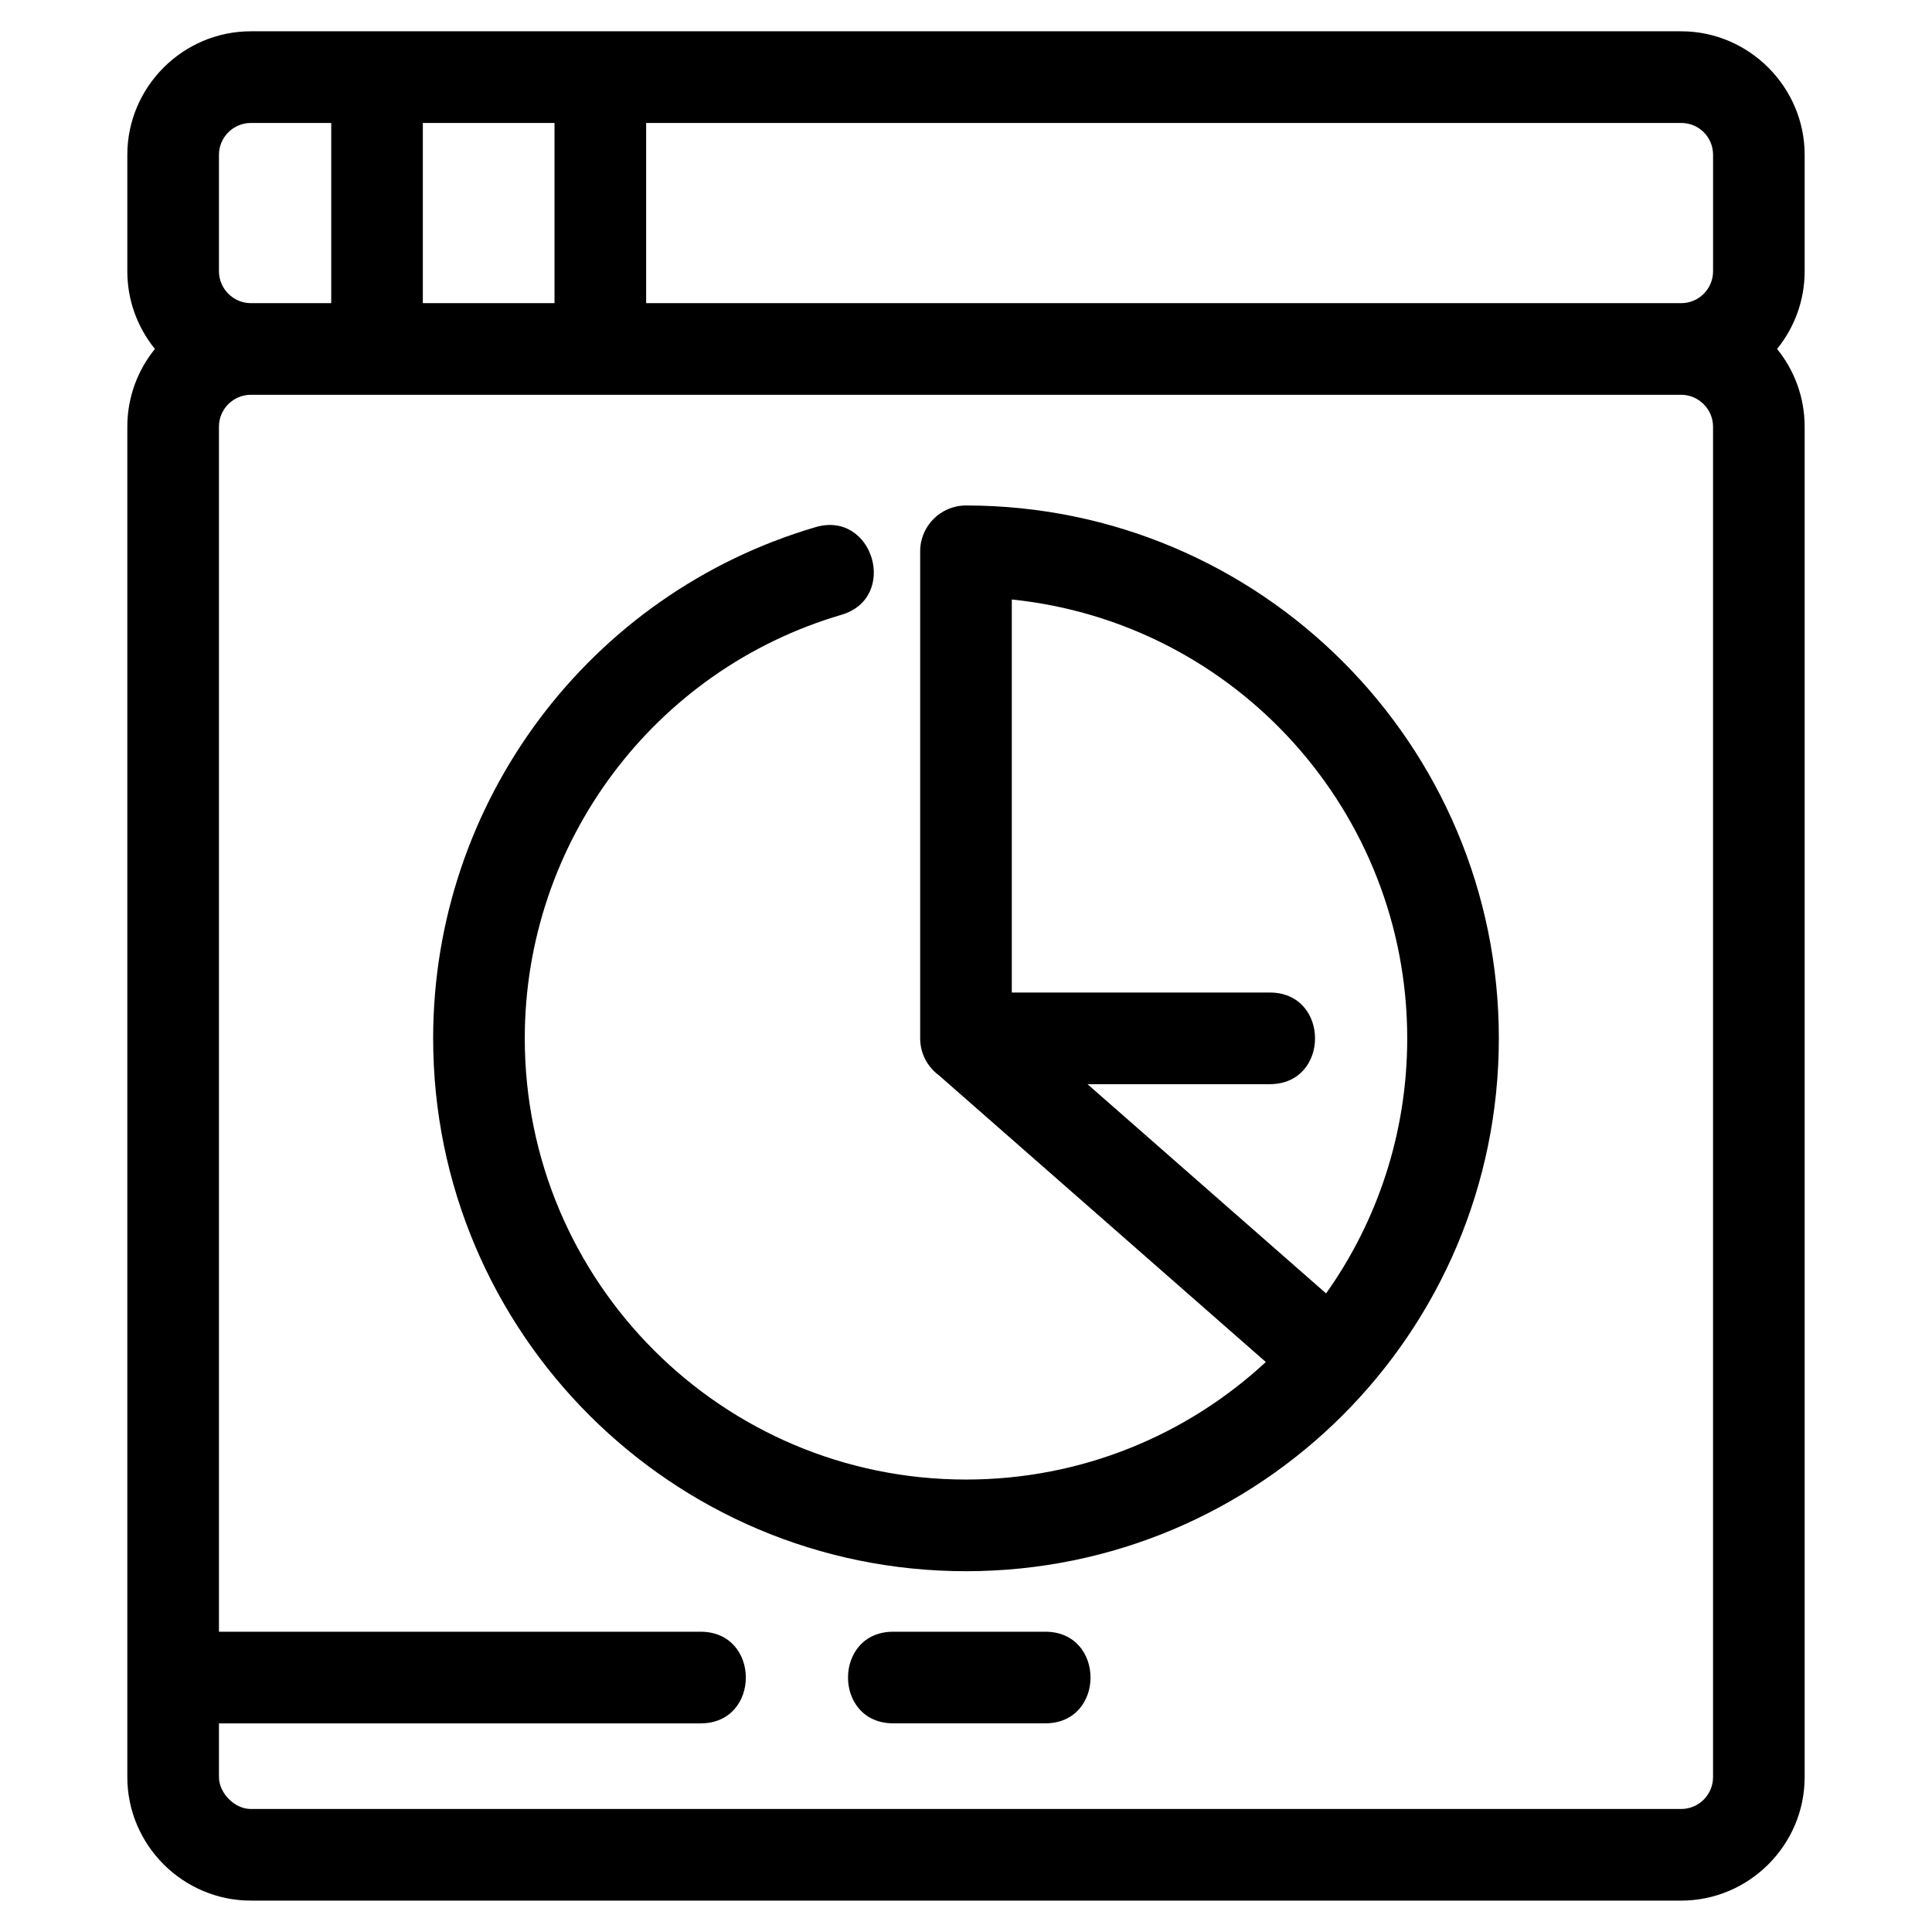
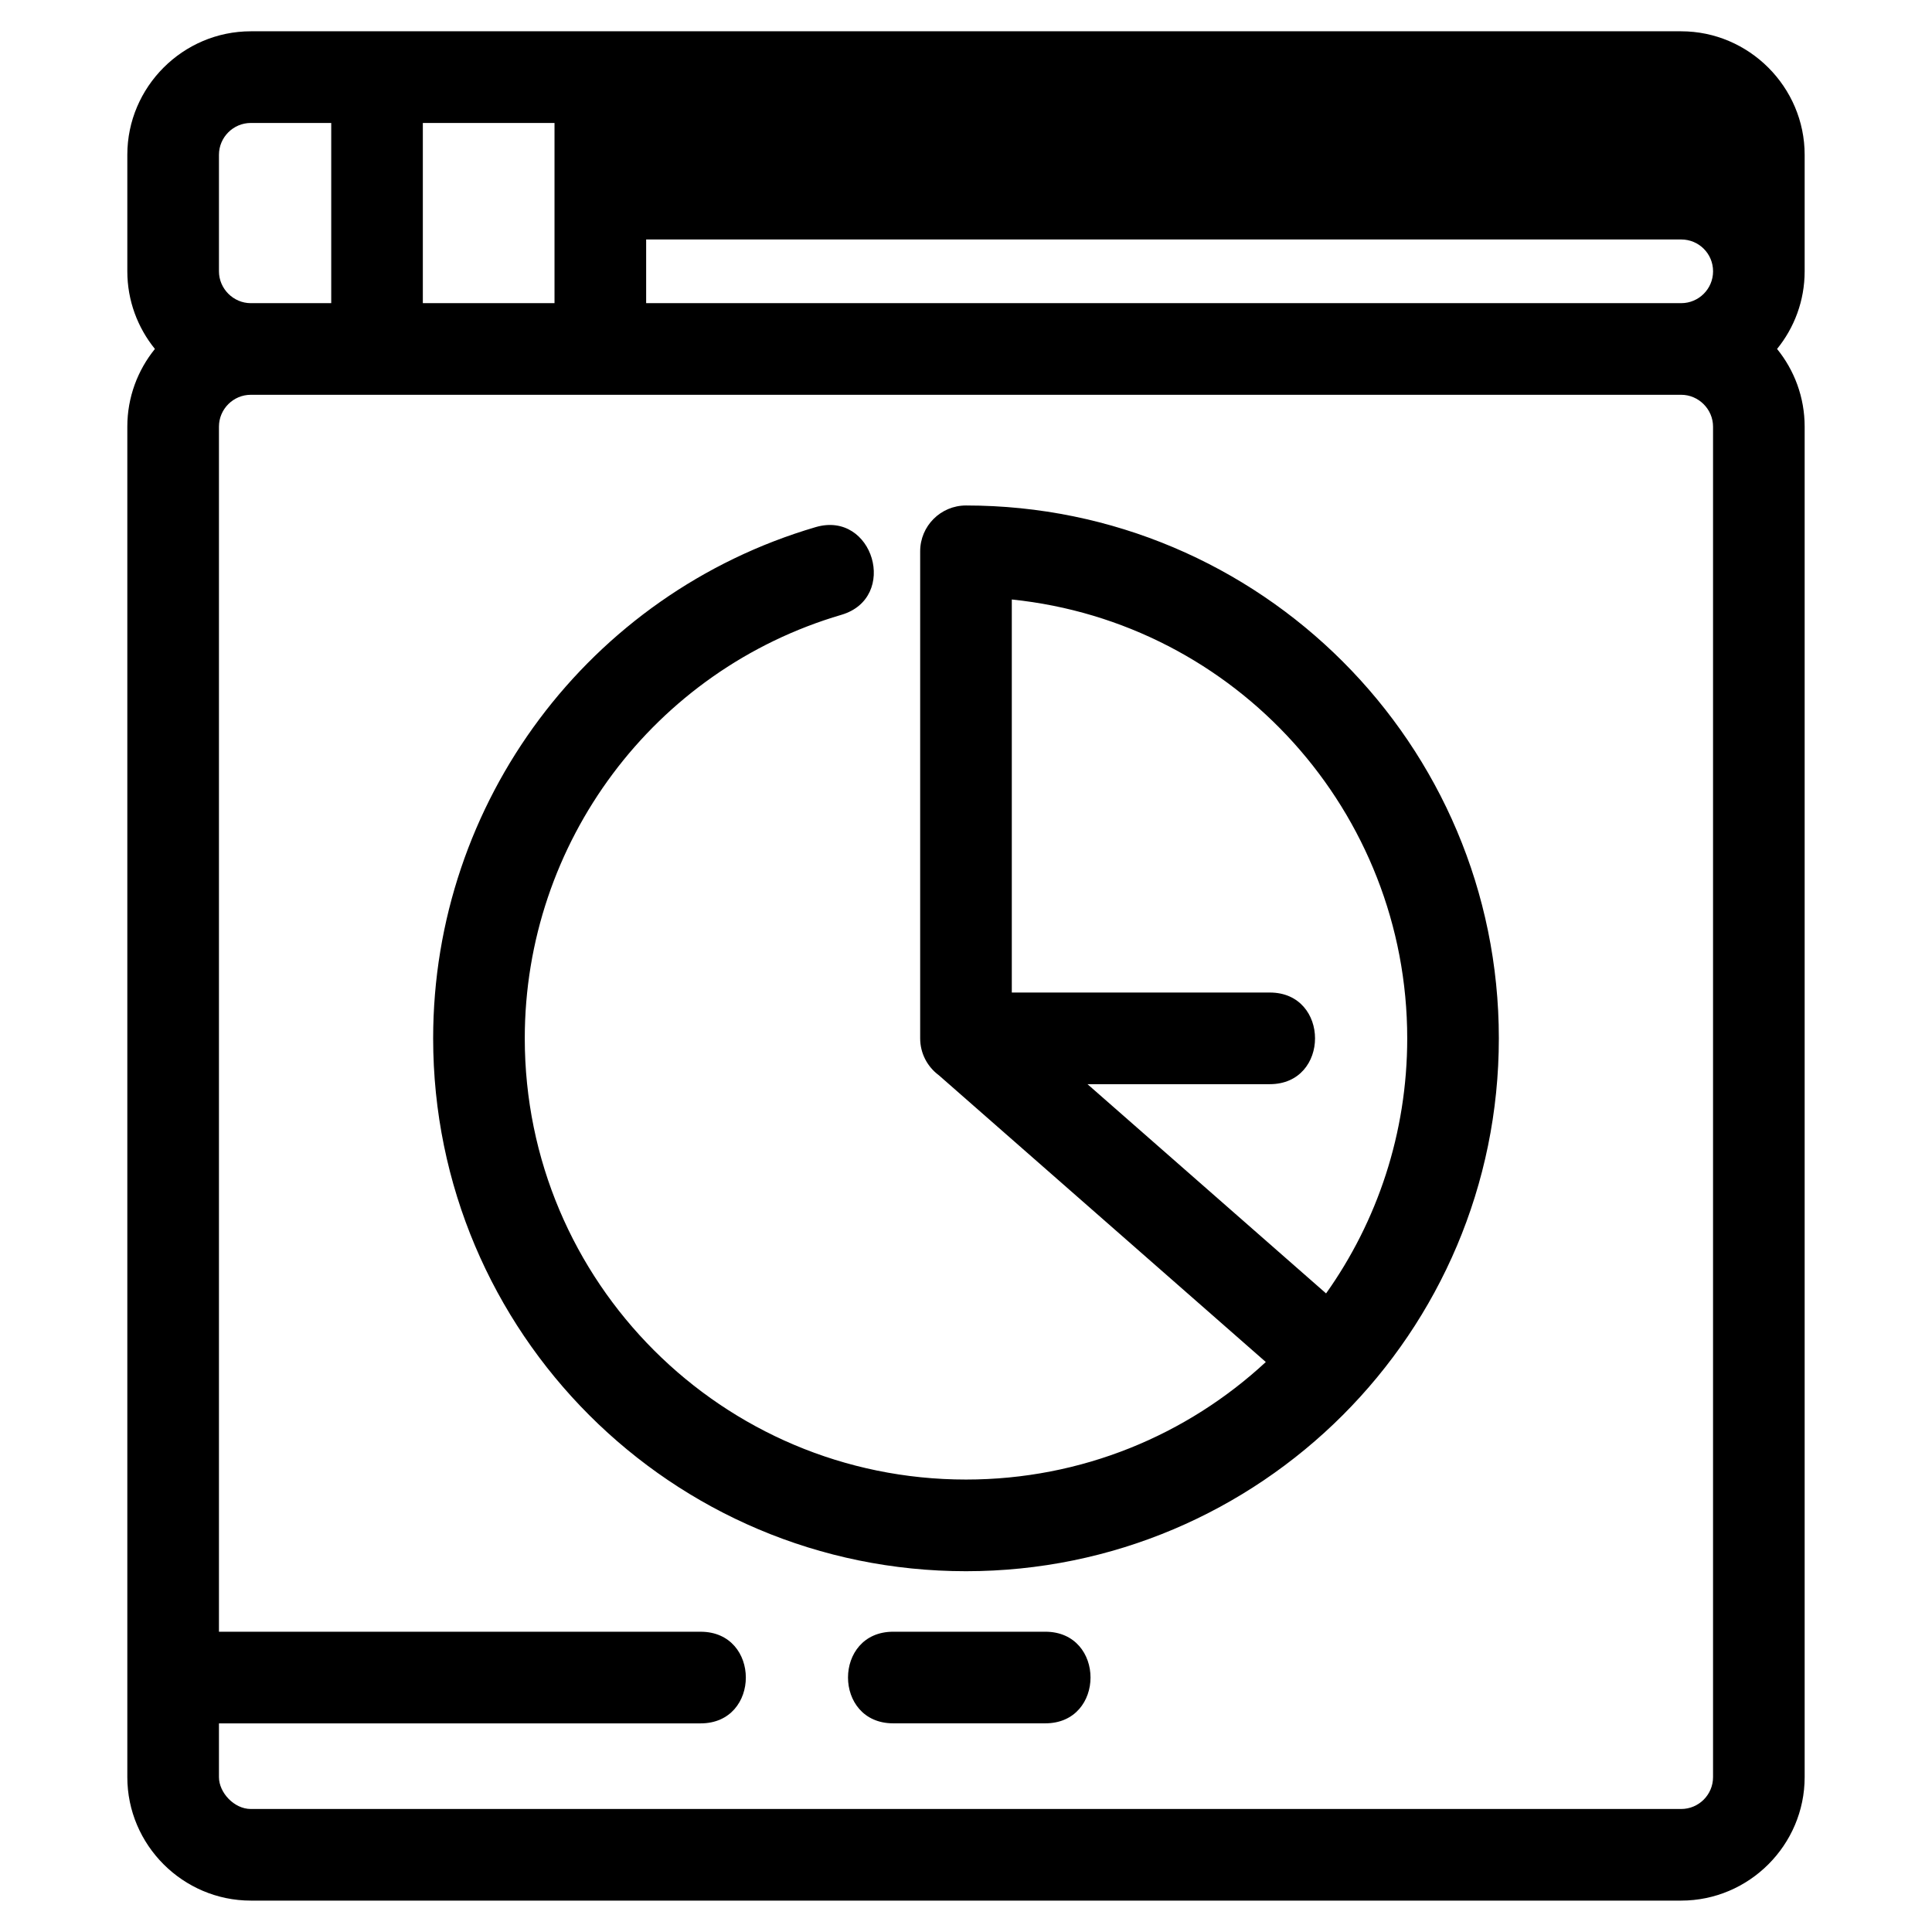
<svg xmlns="http://www.w3.org/2000/svg" fill="#000000" width="800px" height="800px" version="1.1" viewBox="144 144 512 512">
-   <path d="m210.47 224.34h21.309v-47.754h-21.309c-4.652 0-8.445 3.801-8.445 8.438v30.879c0 4.613 3.828 8.438 8.445 8.438zm45.586 0h34.895v-47.754h-34.895zm59.18 0h274.3c4.652 0 8.445-3.777 8.445-8.438v-30.879c0-4.684-3.762-8.438-8.445-8.438h-274.3zm65.469 376.36c-15.965 0-15.965-24.277 0-24.277h40.316c15.973 0 15.973 24.277 0 24.277zm-178.68-24.273h127.65c15.973 0 15.973 24.285 0 24.285h-127.65v14.25c0 4.047 3.977 8.438 8.445 8.438h379.06c4.66 0 8.445-3.785 8.445-8.438v-357.9c0-4.617-3.828-8.438-8.445-8.438h-379.06c-4.641 0-8.445 3.789-8.445 8.438zm230.17-145.11 63.23 55.453c13.543-19.082 21.504-42.41 21.504-67.598 0-59.875-45.312-110.17-104.79-116.3v104.16h68.379c15.973 0 15.973 24.285 0 24.285zm47.266 73.637-86.684-76.023c-2.988-2.215-4.922-5.762-4.922-9.758v-129.07c0-6.707 5.438-12.145 12.145-12.145 77.988 0 141.21 63.227 141.21 141.21 0 77.992-63.227 141.22-141.21 141.22-77.992 0-141.21-63.23-141.21-141.22 0-62.602 41.273-117.82 101.35-135.47 15.285-4.492 22.113 18.746 6.832 23.238-49.742 14.609-83.902 60.43-83.902 112.23 0 64.582 52.352 116.93 116.93 116.93 30.68 0 58.602-11.816 79.457-31.152zm135.48-268.48c4.57 5.629 7.312 12.801 7.312 20.582v357.9c0 17.996-14.734 32.723-32.723 32.723h-379.06c-18 0-32.727-14.738-32.727-32.723v-357.9c0-7.785 2.75-14.953 7.312-20.582-4.562-5.625-7.312-12.793-7.312-20.578v-30.879c0-17.984 14.727-32.723 32.727-32.723h379.06c17.957 0 32.723 14.762 32.723 32.723v30.879c0 7.785-2.742 14.953-7.312 20.578z" />
+   <path d="m210.47 224.34h21.309v-47.754h-21.309c-4.652 0-8.445 3.801-8.445 8.438v30.879c0 4.613 3.828 8.438 8.445 8.438zm45.586 0h34.895v-47.754h-34.895zm59.18 0h274.3c4.652 0 8.445-3.777 8.445-8.438c0-4.684-3.762-8.438-8.445-8.438h-274.3zm65.469 376.36c-15.965 0-15.965-24.277 0-24.277h40.316c15.973 0 15.973 24.277 0 24.277zm-178.68-24.273h127.65c15.973 0 15.973 24.285 0 24.285h-127.65v14.25c0 4.047 3.977 8.438 8.445 8.438h379.06c4.66 0 8.445-3.785 8.445-8.438v-357.9c0-4.617-3.828-8.438-8.445-8.438h-379.06c-4.641 0-8.445 3.789-8.445 8.438zm230.17-145.11 63.23 55.453c13.543-19.082 21.504-42.41 21.504-67.598 0-59.875-45.312-110.17-104.79-116.3v104.16h68.379c15.973 0 15.973 24.285 0 24.285zm47.266 73.637-86.684-76.023c-2.988-2.215-4.922-5.762-4.922-9.758v-129.07c0-6.707 5.438-12.145 12.145-12.145 77.988 0 141.21 63.227 141.21 141.21 0 77.992-63.227 141.22-141.21 141.22-77.992 0-141.21-63.23-141.21-141.22 0-62.602 41.273-117.82 101.35-135.47 15.285-4.492 22.113 18.746 6.832 23.238-49.742 14.609-83.902 60.43-83.902 112.23 0 64.582 52.352 116.93 116.93 116.93 30.68 0 58.602-11.816 79.457-31.152zm135.48-268.48c4.57 5.629 7.312 12.801 7.312 20.582v357.9c0 17.996-14.734 32.723-32.723 32.723h-379.06c-18 0-32.727-14.738-32.727-32.723v-357.9c0-7.785 2.75-14.953 7.312-20.582-4.562-5.625-7.312-12.793-7.312-20.578v-30.879c0-17.984 14.727-32.723 32.727-32.723h379.06c17.957 0 32.723 14.762 32.723 32.723v30.879c0 7.785-2.742 14.953-7.312 20.578z" />
</svg>